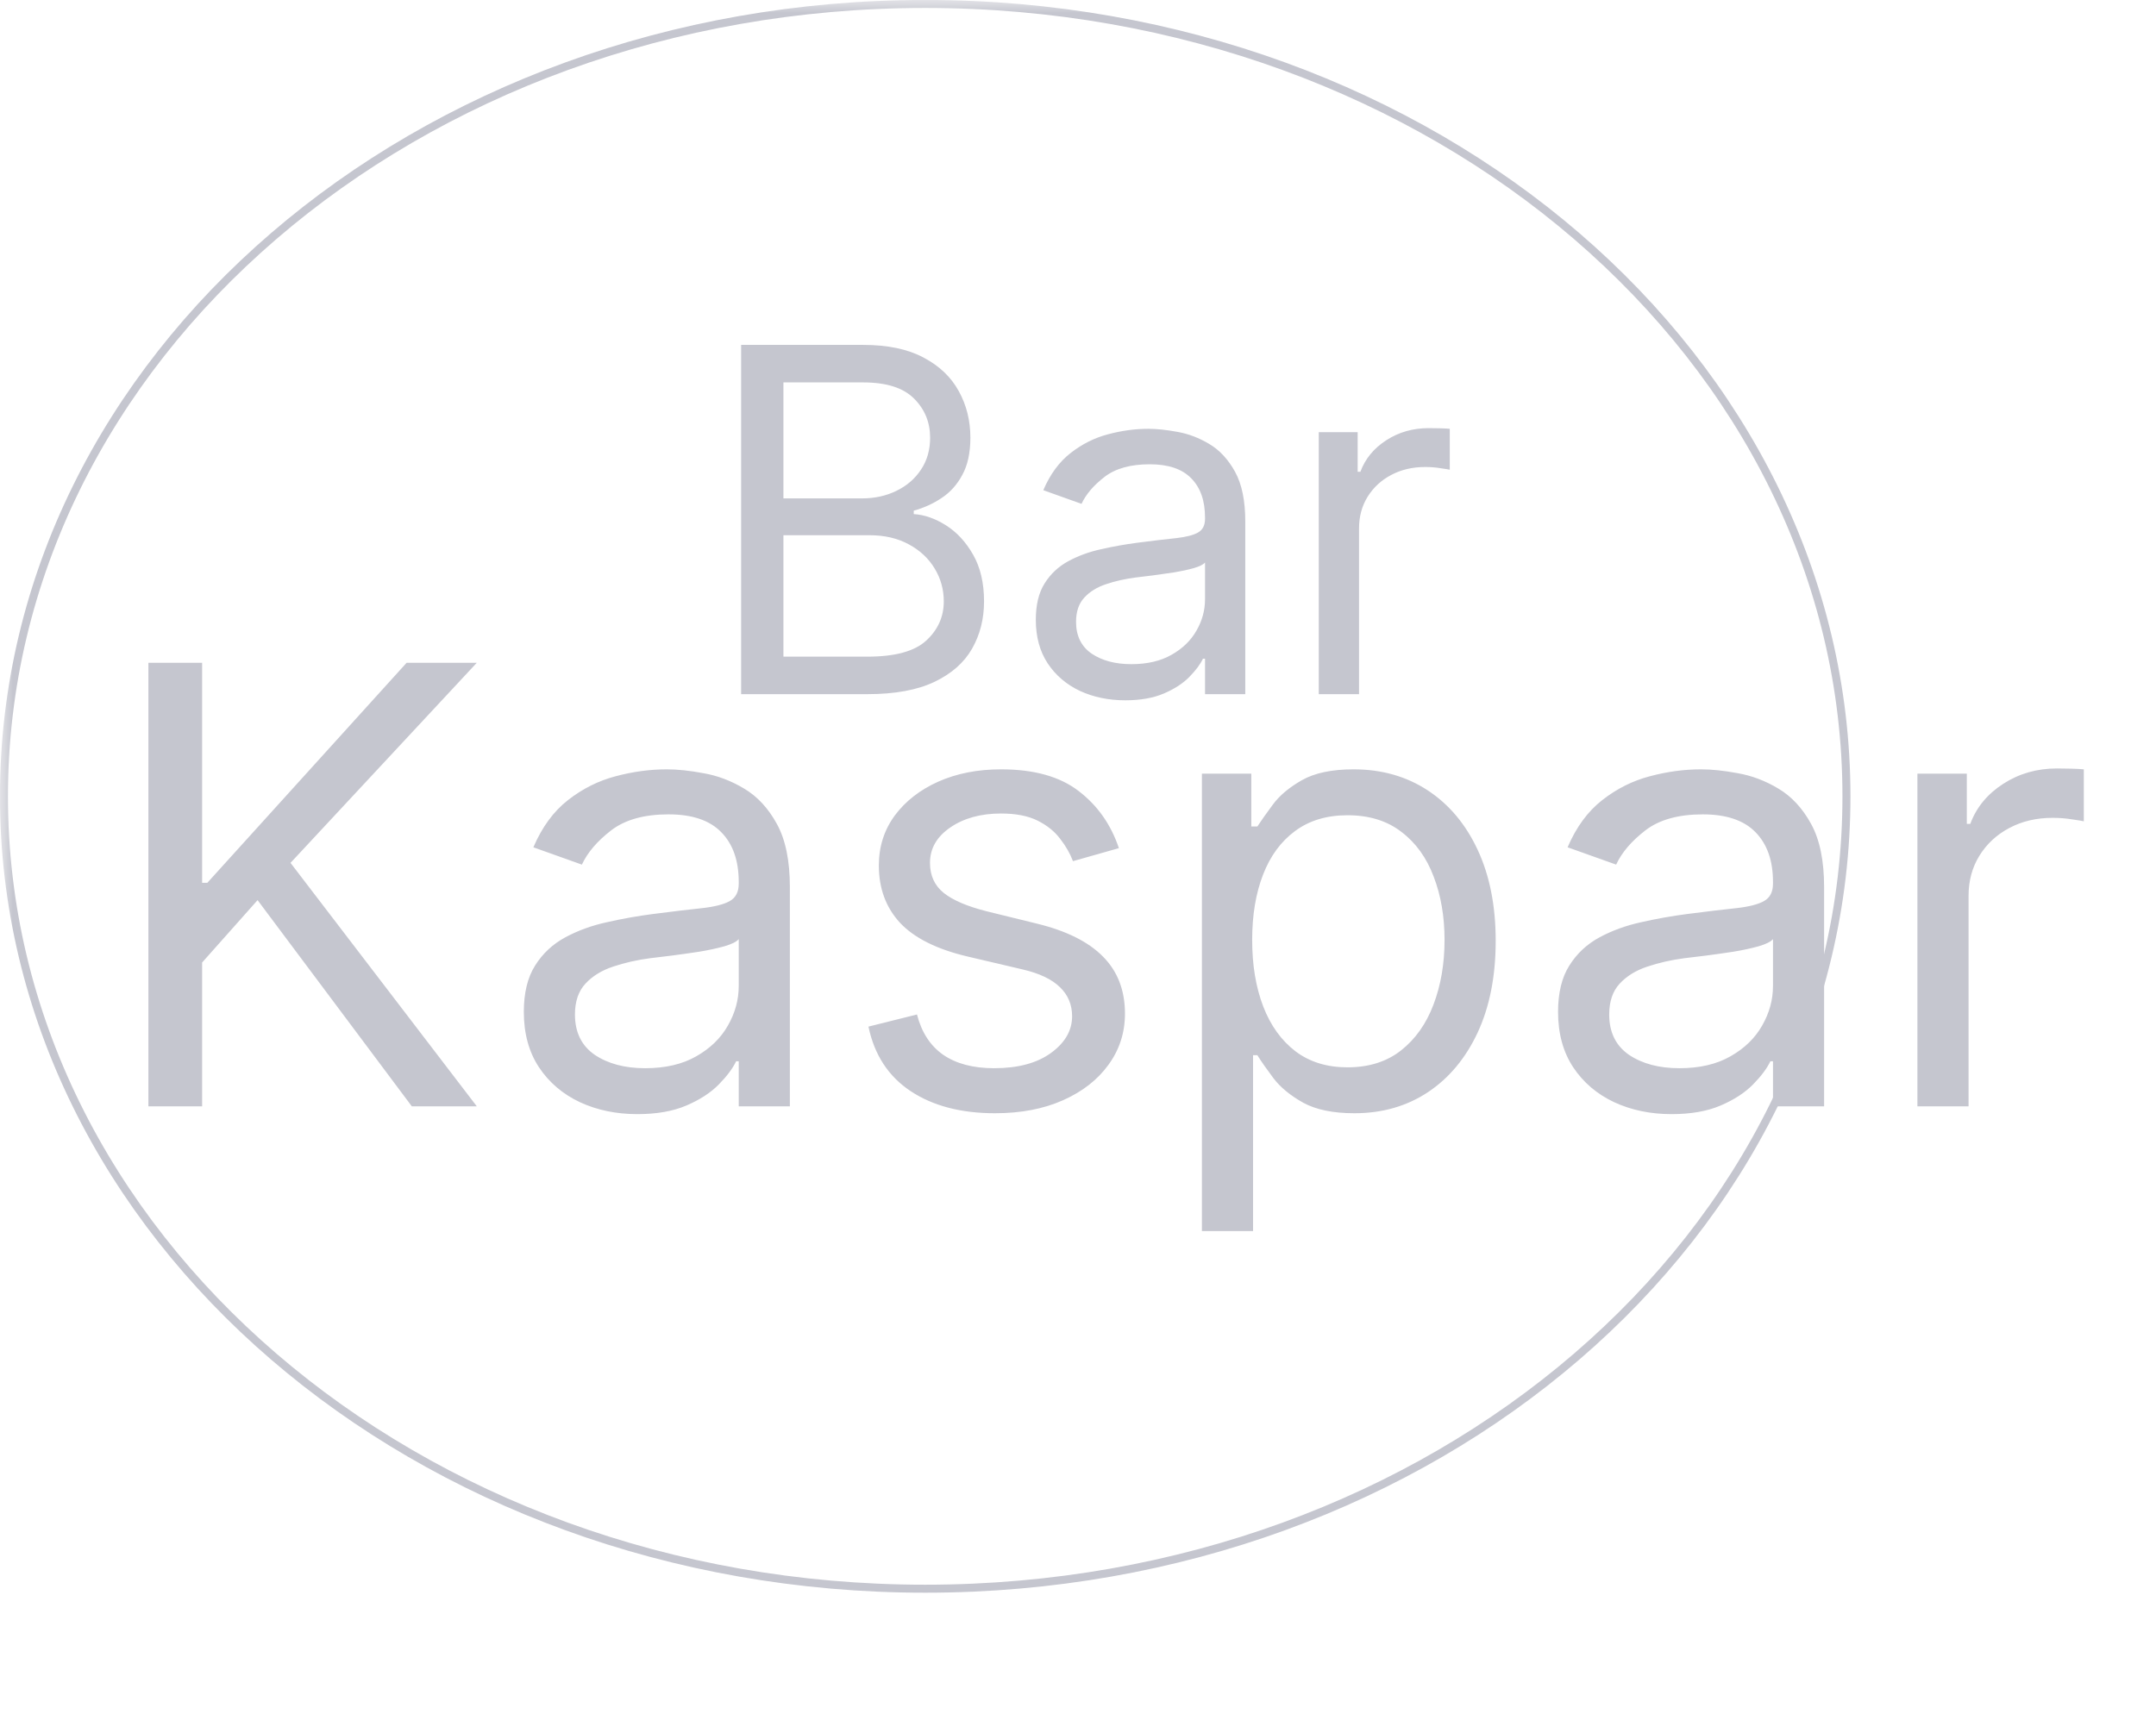
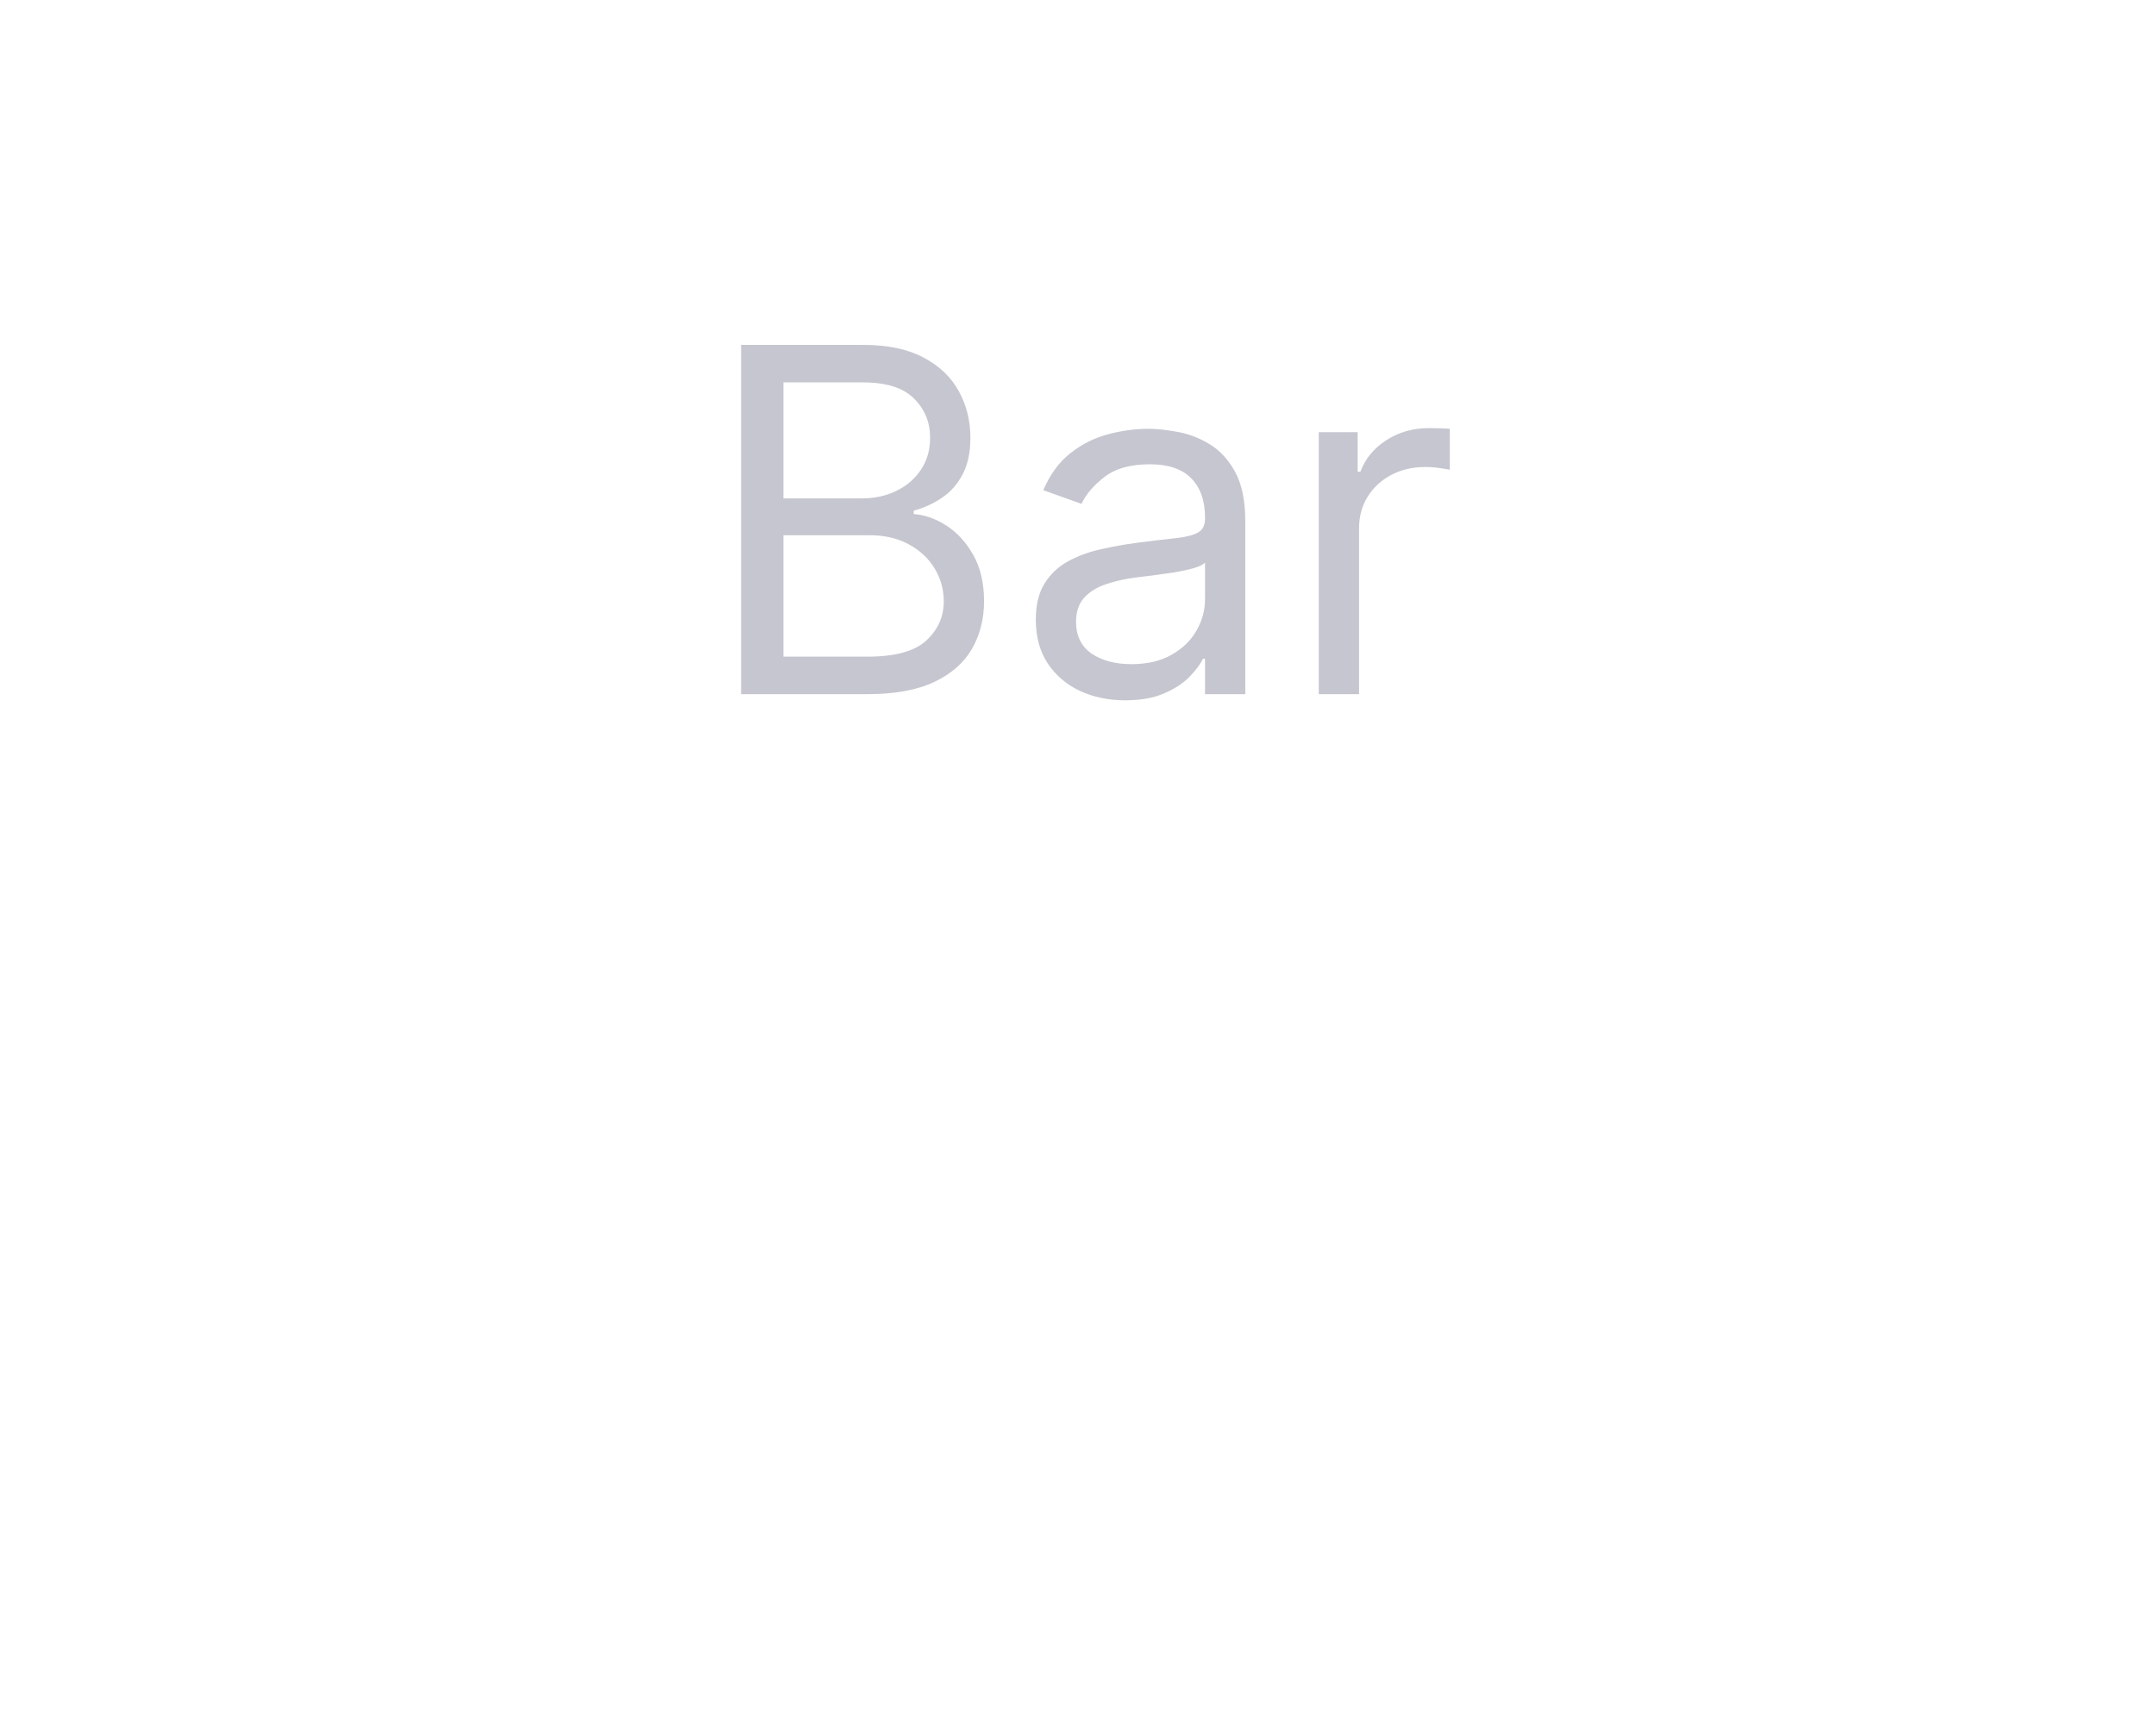
<svg xmlns="http://www.w3.org/2000/svg" width="83" height="66" viewBox="0 0 83 66" fill="none">
-   <path d="M5.713 42.602V25.521H7.781V33.995H7.981L15.654 25.521H18.356L11.184 33.227L18.356 42.602H15.854L9.916 34.662L7.781 37.064V42.602H5.713ZM24.536 42.902C23.724 42.902 22.988 42.749 22.326 42.443C21.665 42.132 21.139 41.684 20.75 41.1C20.361 40.511 20.166 39.799 20.166 38.965C20.166 38.231 20.311 37.636 20.6 37.181C20.889 36.719 21.275 36.358 21.759 36.096C22.243 35.835 22.776 35.64 23.36 35.513C23.95 35.379 24.542 35.273 25.137 35.196C25.915 35.096 26.546 35.02 27.03 34.97C27.519 34.915 27.875 34.823 28.098 34.695C28.325 34.567 28.439 34.345 28.439 34.028V33.961C28.439 33.138 28.214 32.499 27.764 32.043C27.319 31.587 26.643 31.359 25.737 31.359C24.798 31.359 24.061 31.565 23.527 31.976C22.993 32.388 22.618 32.827 22.401 33.294L20.533 32.627C20.867 31.849 21.311 31.242 21.867 30.809C22.429 30.369 23.041 30.064 23.702 29.891C24.369 29.713 25.026 29.625 25.671 29.625C26.082 29.625 26.555 29.674 27.088 29.775C27.628 29.869 28.148 30.067 28.648 30.367C29.154 30.667 29.574 31.12 29.907 31.726C30.241 32.332 30.408 33.144 30.408 34.161V42.602H28.439V40.867H28.339C28.206 41.145 27.983 41.442 27.672 41.759C27.361 42.076 26.947 42.346 26.43 42.568C25.912 42.791 25.281 42.902 24.536 42.902ZM24.837 41.134C25.615 41.134 26.271 40.981 26.805 40.675C27.344 40.369 27.75 39.974 28.022 39.491C28.3 39.007 28.439 38.498 28.439 37.965V36.163C28.356 36.263 28.172 36.355 27.889 36.438C27.611 36.516 27.288 36.586 26.922 36.647C26.56 36.702 26.207 36.752 25.862 36.797C25.523 36.836 25.248 36.869 25.037 36.897C24.525 36.964 24.047 37.072 23.602 37.222C23.163 37.367 22.807 37.586 22.535 37.881C22.268 38.17 22.134 38.565 22.134 39.065C22.134 39.749 22.387 40.266 22.893 40.617C23.405 40.961 24.053 41.134 24.837 41.134ZM43.074 32.66L41.306 33.161C41.195 32.866 41.031 32.58 40.814 32.302C40.603 32.018 40.313 31.785 39.947 31.601C39.58 31.418 39.11 31.326 38.537 31.326C37.753 31.326 37.1 31.507 36.577 31.868C36.06 32.224 35.802 32.677 35.802 33.227C35.802 33.717 35.98 34.103 36.335 34.387C36.691 34.67 37.247 34.907 38.003 35.096L39.905 35.563C41.05 35.841 41.904 36.266 42.465 36.839C43.027 37.406 43.308 38.137 43.308 39.032C43.308 39.766 43.096 40.422 42.674 41C42.257 41.578 41.673 42.034 40.922 42.368C40.172 42.702 39.299 42.868 38.304 42.868C36.997 42.868 35.916 42.585 35.059 42.018C34.203 41.451 33.661 40.622 33.433 39.532L35.301 39.065C35.479 39.755 35.816 40.272 36.31 40.617C36.811 40.961 37.464 41.134 38.27 41.134C39.188 41.134 39.916 40.939 40.455 40.55C41 40.155 41.273 39.683 41.273 39.132C41.273 38.687 41.117 38.315 40.806 38.015C40.494 37.709 40.016 37.481 39.371 37.331L37.236 36.83C36.063 36.552 35.201 36.121 34.651 35.538C34.106 34.948 33.833 34.212 33.833 33.328C33.833 32.605 34.036 31.965 34.442 31.409C34.854 30.853 35.412 30.417 36.118 30.1C36.83 29.783 37.636 29.625 38.537 29.625C39.805 29.625 40.8 29.902 41.523 30.459C42.251 31.015 42.768 31.748 43.074 32.66ZM46.27 47.405V29.791H48.172V31.826H48.405C48.55 31.604 48.75 31.32 49.006 30.976C49.267 30.625 49.64 30.314 50.123 30.041C50.613 29.764 51.274 29.625 52.108 29.625C53.187 29.625 54.138 29.894 54.961 30.433C55.784 30.973 56.426 31.737 56.887 32.727C57.349 33.717 57.58 34.884 57.58 36.23C57.58 37.586 57.349 38.762 56.887 39.758C56.426 40.747 55.786 41.515 54.969 42.059C54.152 42.599 53.209 42.868 52.142 42.868C51.319 42.868 50.66 42.732 50.165 42.46C49.67 42.182 49.289 41.868 49.023 41.517C48.756 41.161 48.55 40.867 48.405 40.633H48.239V47.405H46.27ZM48.205 36.196C48.205 37.164 48.347 38.017 48.631 38.757C48.914 39.491 49.328 40.066 49.873 40.483C50.418 40.895 51.085 41.1 51.875 41.1C52.698 41.1 53.384 40.883 53.935 40.45C54.491 40.011 54.908 39.421 55.186 38.682C55.469 37.937 55.611 37.108 55.611 36.196C55.611 35.296 55.472 34.484 55.194 33.761C54.922 33.033 54.508 32.457 53.952 32.035C53.401 31.607 52.709 31.393 51.875 31.393C51.074 31.393 50.401 31.596 49.857 32.001C49.312 32.402 48.9 32.963 48.622 33.686C48.344 34.403 48.205 35.24 48.205 36.196ZM64.352 42.902C63.54 42.902 62.803 42.749 62.141 42.443C61.48 42.132 60.954 41.684 60.565 41.1C60.176 40.511 59.981 39.799 59.981 38.965C59.981 38.231 60.126 37.636 60.415 37.181C60.704 36.719 61.091 36.358 61.574 36.096C62.058 35.835 62.592 35.64 63.176 35.513C63.765 35.379 64.357 35.273 64.952 35.196C65.73 35.096 66.362 35.02 66.845 34.97C67.335 34.915 67.69 34.823 67.913 34.695C68.141 34.567 68.255 34.345 68.255 34.028V33.961C68.255 33.138 68.029 32.499 67.579 32.043C67.134 31.587 66.459 31.359 65.552 31.359C64.613 31.359 63.876 31.565 63.342 31.976C62.809 32.388 62.433 32.827 62.217 33.294L60.348 32.627C60.682 31.849 61.127 31.242 61.683 30.809C62.244 30.369 62.856 30.064 63.517 29.891C64.185 29.713 64.841 29.625 65.486 29.625C65.897 29.625 66.37 29.674 66.904 29.775C67.443 29.869 67.963 30.067 68.463 30.367C68.969 30.667 69.389 31.12 69.722 31.726C70.056 32.332 70.223 33.144 70.223 34.161V42.602H68.255V40.867H68.155C68.021 41.145 67.799 41.442 67.487 41.759C67.176 42.076 66.762 42.346 66.245 42.568C65.728 42.791 65.097 42.902 64.352 42.902ZM64.652 41.134C65.43 41.134 66.086 40.981 66.62 40.675C67.159 40.369 67.565 39.974 67.838 39.491C68.116 39.007 68.255 38.498 68.255 37.965V36.163C68.171 36.263 67.988 36.355 67.704 36.438C67.426 36.516 67.104 36.586 66.737 36.647C66.375 36.702 66.022 36.752 65.678 36.797C65.338 36.836 65.063 36.869 64.852 36.897C64.34 36.964 63.862 37.072 63.417 37.222C62.978 37.367 62.622 37.586 62.35 37.881C62.083 38.17 61.95 38.565 61.95 39.065C61.95 39.749 62.203 40.266 62.709 40.617C63.22 40.961 63.868 41.134 64.652 41.134ZM73.815 42.602V29.791H75.717V31.726H75.85C76.084 31.092 76.506 30.578 77.118 30.183C77.73 29.788 78.419 29.591 79.186 29.591C79.331 29.591 79.512 29.594 79.728 29.599C79.945 29.605 80.109 29.613 80.221 29.625V31.626C80.154 31.609 80.001 31.584 79.762 31.551C79.528 31.512 79.281 31.493 79.02 31.493C78.397 31.493 77.841 31.623 77.352 31.885C76.868 32.14 76.484 32.496 76.201 32.952C75.923 33.403 75.784 33.917 75.784 34.495V42.602H73.815Z" fill="#C5C6CF" />
  <mask id="mask0_9170_354" style="mask-type:luminance" maskUnits="userSpaceOnUse" x="0" y="0" width="83" height="66">
    <path d="M83 0H0V65.054H83V0Z" fill="white" />
  </mask>
  <g mask="url(#mask0_9170_354)">
    <path d="M28.531 26.73V13.281H33.233C34.17 13.281 34.943 13.443 35.551 13.767C36.16 14.087 36.613 14.518 36.91 15.061C37.208 15.599 37.357 16.197 37.357 16.854C37.357 17.431 37.254 17.909 37.048 18.285C36.847 18.662 36.58 18.959 36.247 19.178C35.919 19.397 35.562 19.559 35.177 19.664V19.796C35.588 19.822 36.002 19.966 36.418 20.229C36.834 20.492 37.182 20.868 37.462 21.359C37.742 21.849 37.883 22.449 37.883 23.158C37.883 23.832 37.729 24.439 37.423 24.977C37.116 25.516 36.633 25.942 35.971 26.258C35.31 26.573 34.45 26.73 33.391 26.73H28.531ZM30.16 25.286H33.391C34.455 25.286 35.21 25.08 35.656 24.668C36.107 24.253 36.333 23.749 36.333 23.158C36.333 22.703 36.217 22.282 35.985 21.897C35.752 21.508 35.422 21.197 34.993 20.965C34.564 20.728 34.056 20.61 33.469 20.61H30.16V25.286ZM30.16 19.192H33.181C33.671 19.192 34.113 19.095 34.507 18.902C34.905 18.71 35.221 18.439 35.453 18.088C35.689 17.738 35.807 17.326 35.807 16.854C35.807 16.263 35.602 15.761 35.19 15.35C34.778 14.934 34.126 14.726 33.233 14.726H30.16V19.192ZM43.317 26.967C42.678 26.967 42.097 26.846 41.576 26.606C41.055 26.36 40.642 26.008 40.335 25.548C40.029 25.084 39.876 24.524 39.876 23.867C39.876 23.289 39.989 22.821 40.217 22.462C40.445 22.099 40.749 21.814 41.13 21.608C41.511 21.402 41.931 21.249 42.391 21.148C42.855 21.043 43.321 20.96 43.789 20.899C44.403 20.82 44.899 20.761 45.28 20.722C45.666 20.678 45.946 20.606 46.121 20.505C46.3 20.404 46.39 20.229 46.39 19.98V19.927C46.39 19.279 46.213 18.776 45.858 18.417C45.508 18.058 44.976 17.878 44.262 17.878C43.523 17.878 42.942 18.04 42.522 18.364C42.102 18.688 41.806 19.034 41.636 19.402L40.164 18.876C40.427 18.263 40.777 17.786 41.215 17.445C41.657 17.099 42.139 16.858 42.66 16.722C43.185 16.582 43.702 16.512 44.21 16.512C44.534 16.512 44.906 16.552 45.326 16.63C45.751 16.705 46.16 16.86 46.554 17.097C46.953 17.333 47.283 17.69 47.546 18.167C47.809 18.644 47.94 19.283 47.94 20.085V26.73H46.39V25.364H46.311C46.206 25.583 46.031 25.818 45.786 26.067C45.541 26.317 45.215 26.529 44.807 26.704C44.4 26.879 43.903 26.967 43.317 26.967ZM43.553 25.575C44.166 25.575 44.683 25.454 45.103 25.213C45.528 24.973 45.847 24.662 46.062 24.281C46.281 23.9 46.39 23.5 46.39 23.079V21.661C46.324 21.739 46.18 21.812 45.957 21.877C45.738 21.939 45.484 21.993 45.195 22.042C44.91 22.085 44.632 22.125 44.361 22.16C44.094 22.19 43.877 22.217 43.711 22.239C43.308 22.291 42.931 22.377 42.581 22.495C42.235 22.608 41.955 22.782 41.741 23.014C41.531 23.241 41.425 23.552 41.425 23.946C41.425 24.485 41.625 24.892 42.023 25.168C42.426 25.439 42.936 25.575 43.553 25.575ZM50.769 26.73V16.643H52.266V18.167H52.371C52.555 17.668 52.888 17.263 53.369 16.952C53.851 16.641 54.394 16.486 54.998 16.486C55.112 16.486 55.254 16.488 55.425 16.492C55.596 16.497 55.725 16.503 55.812 16.512V18.088C55.76 18.075 55.639 18.055 55.451 18.029C55.267 17.998 55.072 17.983 54.867 17.983C54.376 17.983 53.938 18.086 53.553 18.292C53.172 18.493 52.87 18.773 52.647 19.132C52.428 19.487 52.319 19.892 52.319 20.347V26.73H50.769Z" fill="#C5C6CF" />
-     <path d="M35.618 61.177C55.205 61.177 71.083 47.516 71.083 30.665C71.083 13.813 55.205 0.152 35.618 0.152C16.031 0.152 0.152 13.813 0.152 30.665C0.152 47.516 16.031 61.177 35.618 61.177Z" stroke="#C5C6CF" stroke-width="0.308" />
  </g>
</svg>